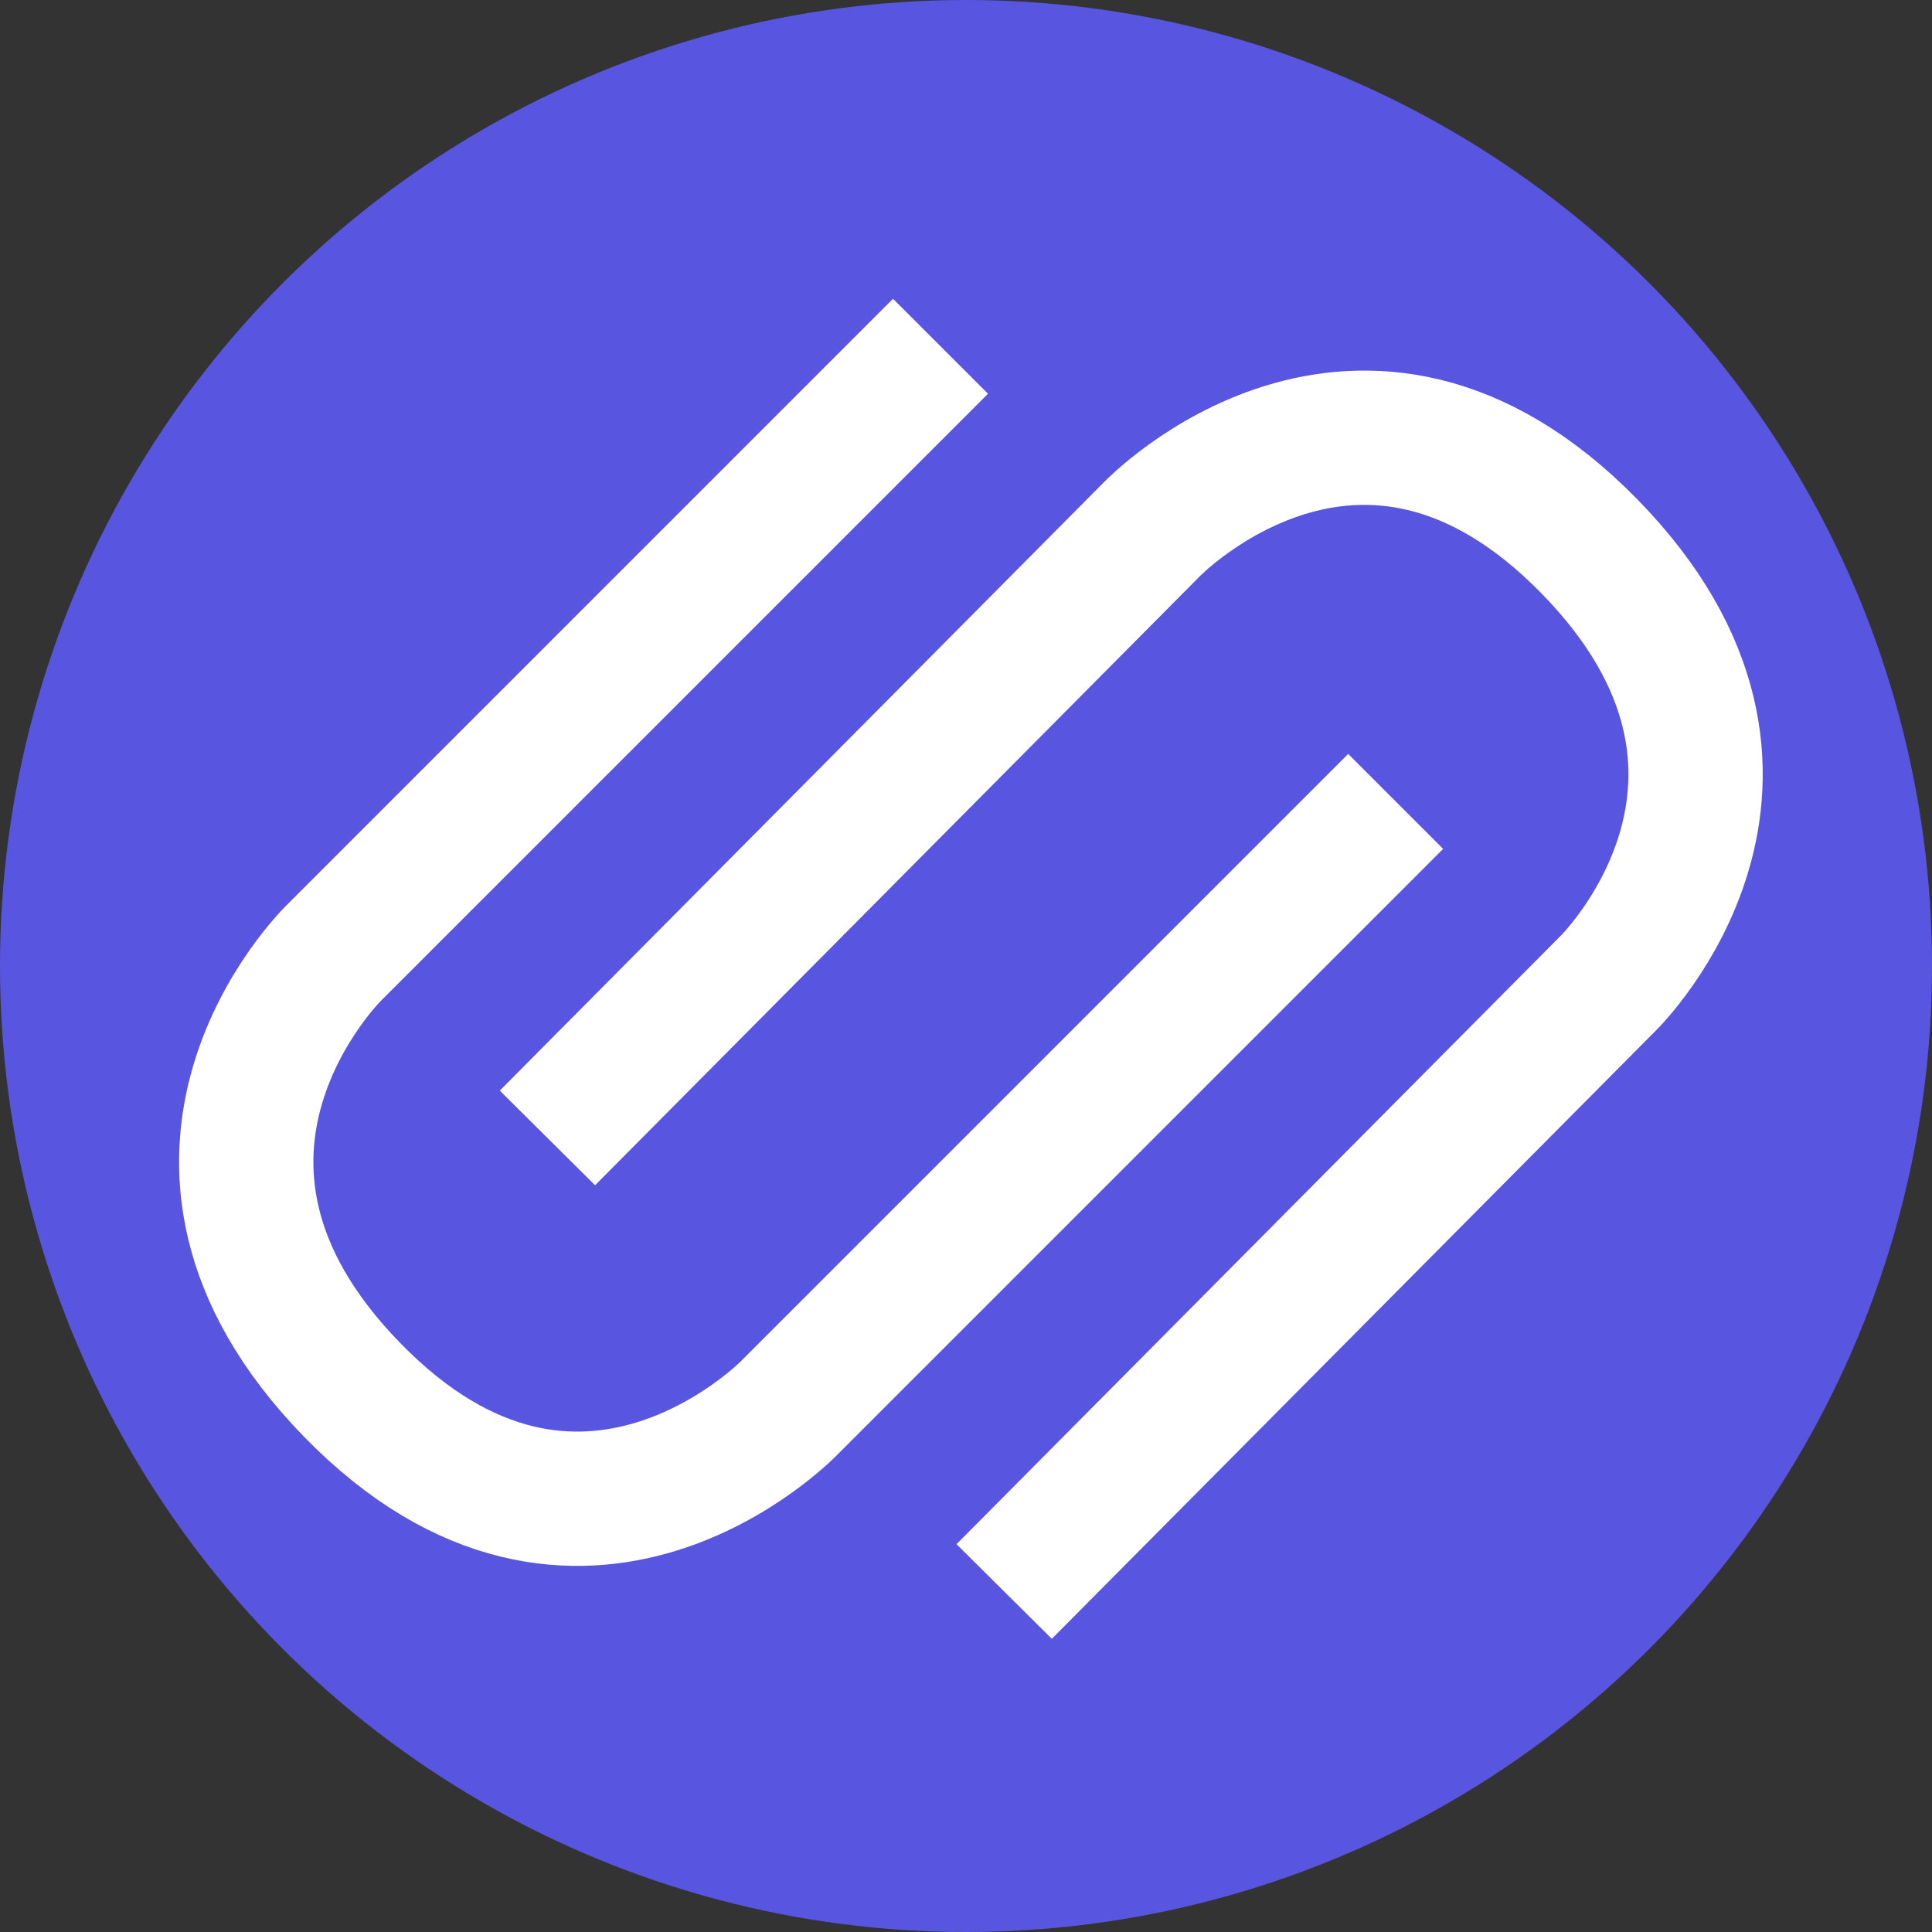
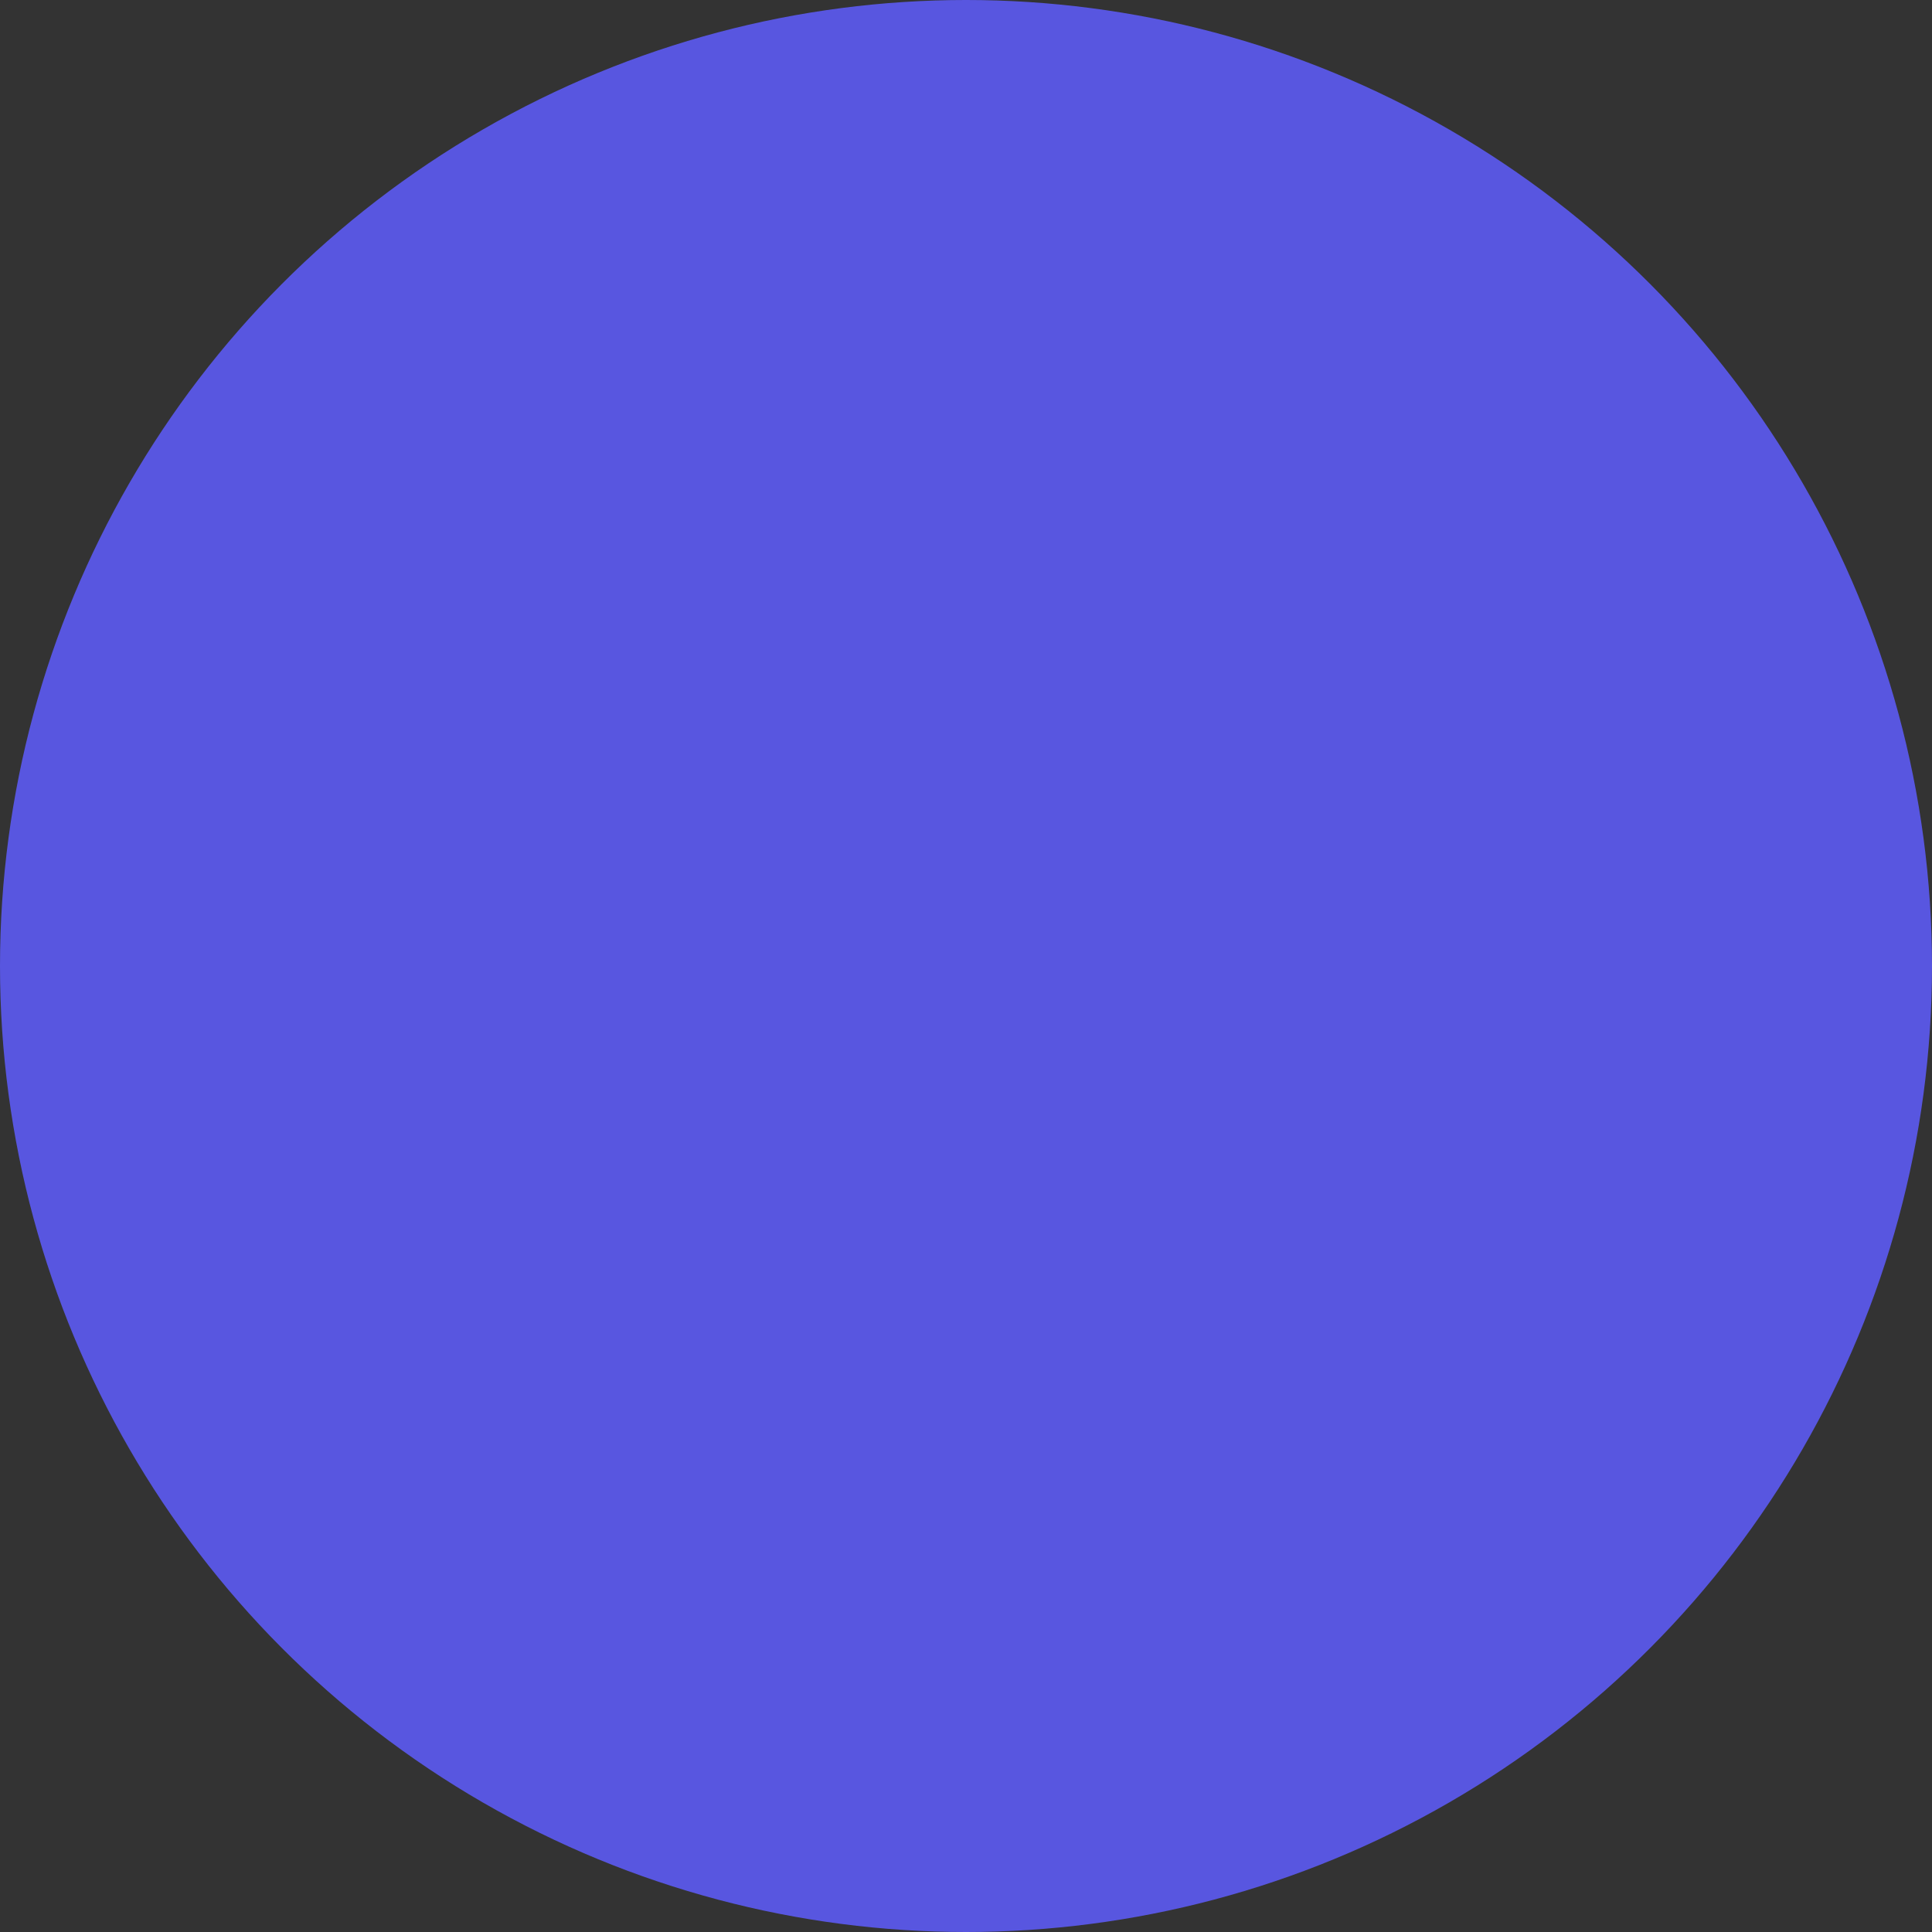
<svg xmlns="http://www.w3.org/2000/svg" width="512" height="512" clip-rule="evenodd" fill-rule="evenodd" stroke-linejoin="round" stroke-miterlimit="1.5">
  <rect width="100%" height="100%" fill="#333333" stroke="none" />
  <circle cx="256" cy="256" r="256" fill="#5856e0" />
  <g fill="none" stroke="#fff" stroke-width="31.25">
-     <path d="M249.243 91.76 88.468 252.535s-55.326 54.021 4.848 115.79c60.391 61.985 115.774 4.831 115.774 4.831l160.774-160.775" stroke-width="35.591" />
-     <path d="m266.115 421.764 160.212-161.335s55.137-54.214-5.252-115.772c-60.607-61.775-115.79-4.428-115.79-4.428L145.074 301.564" stroke-width="35.591" />
-   </g>
+     </g>
</svg>